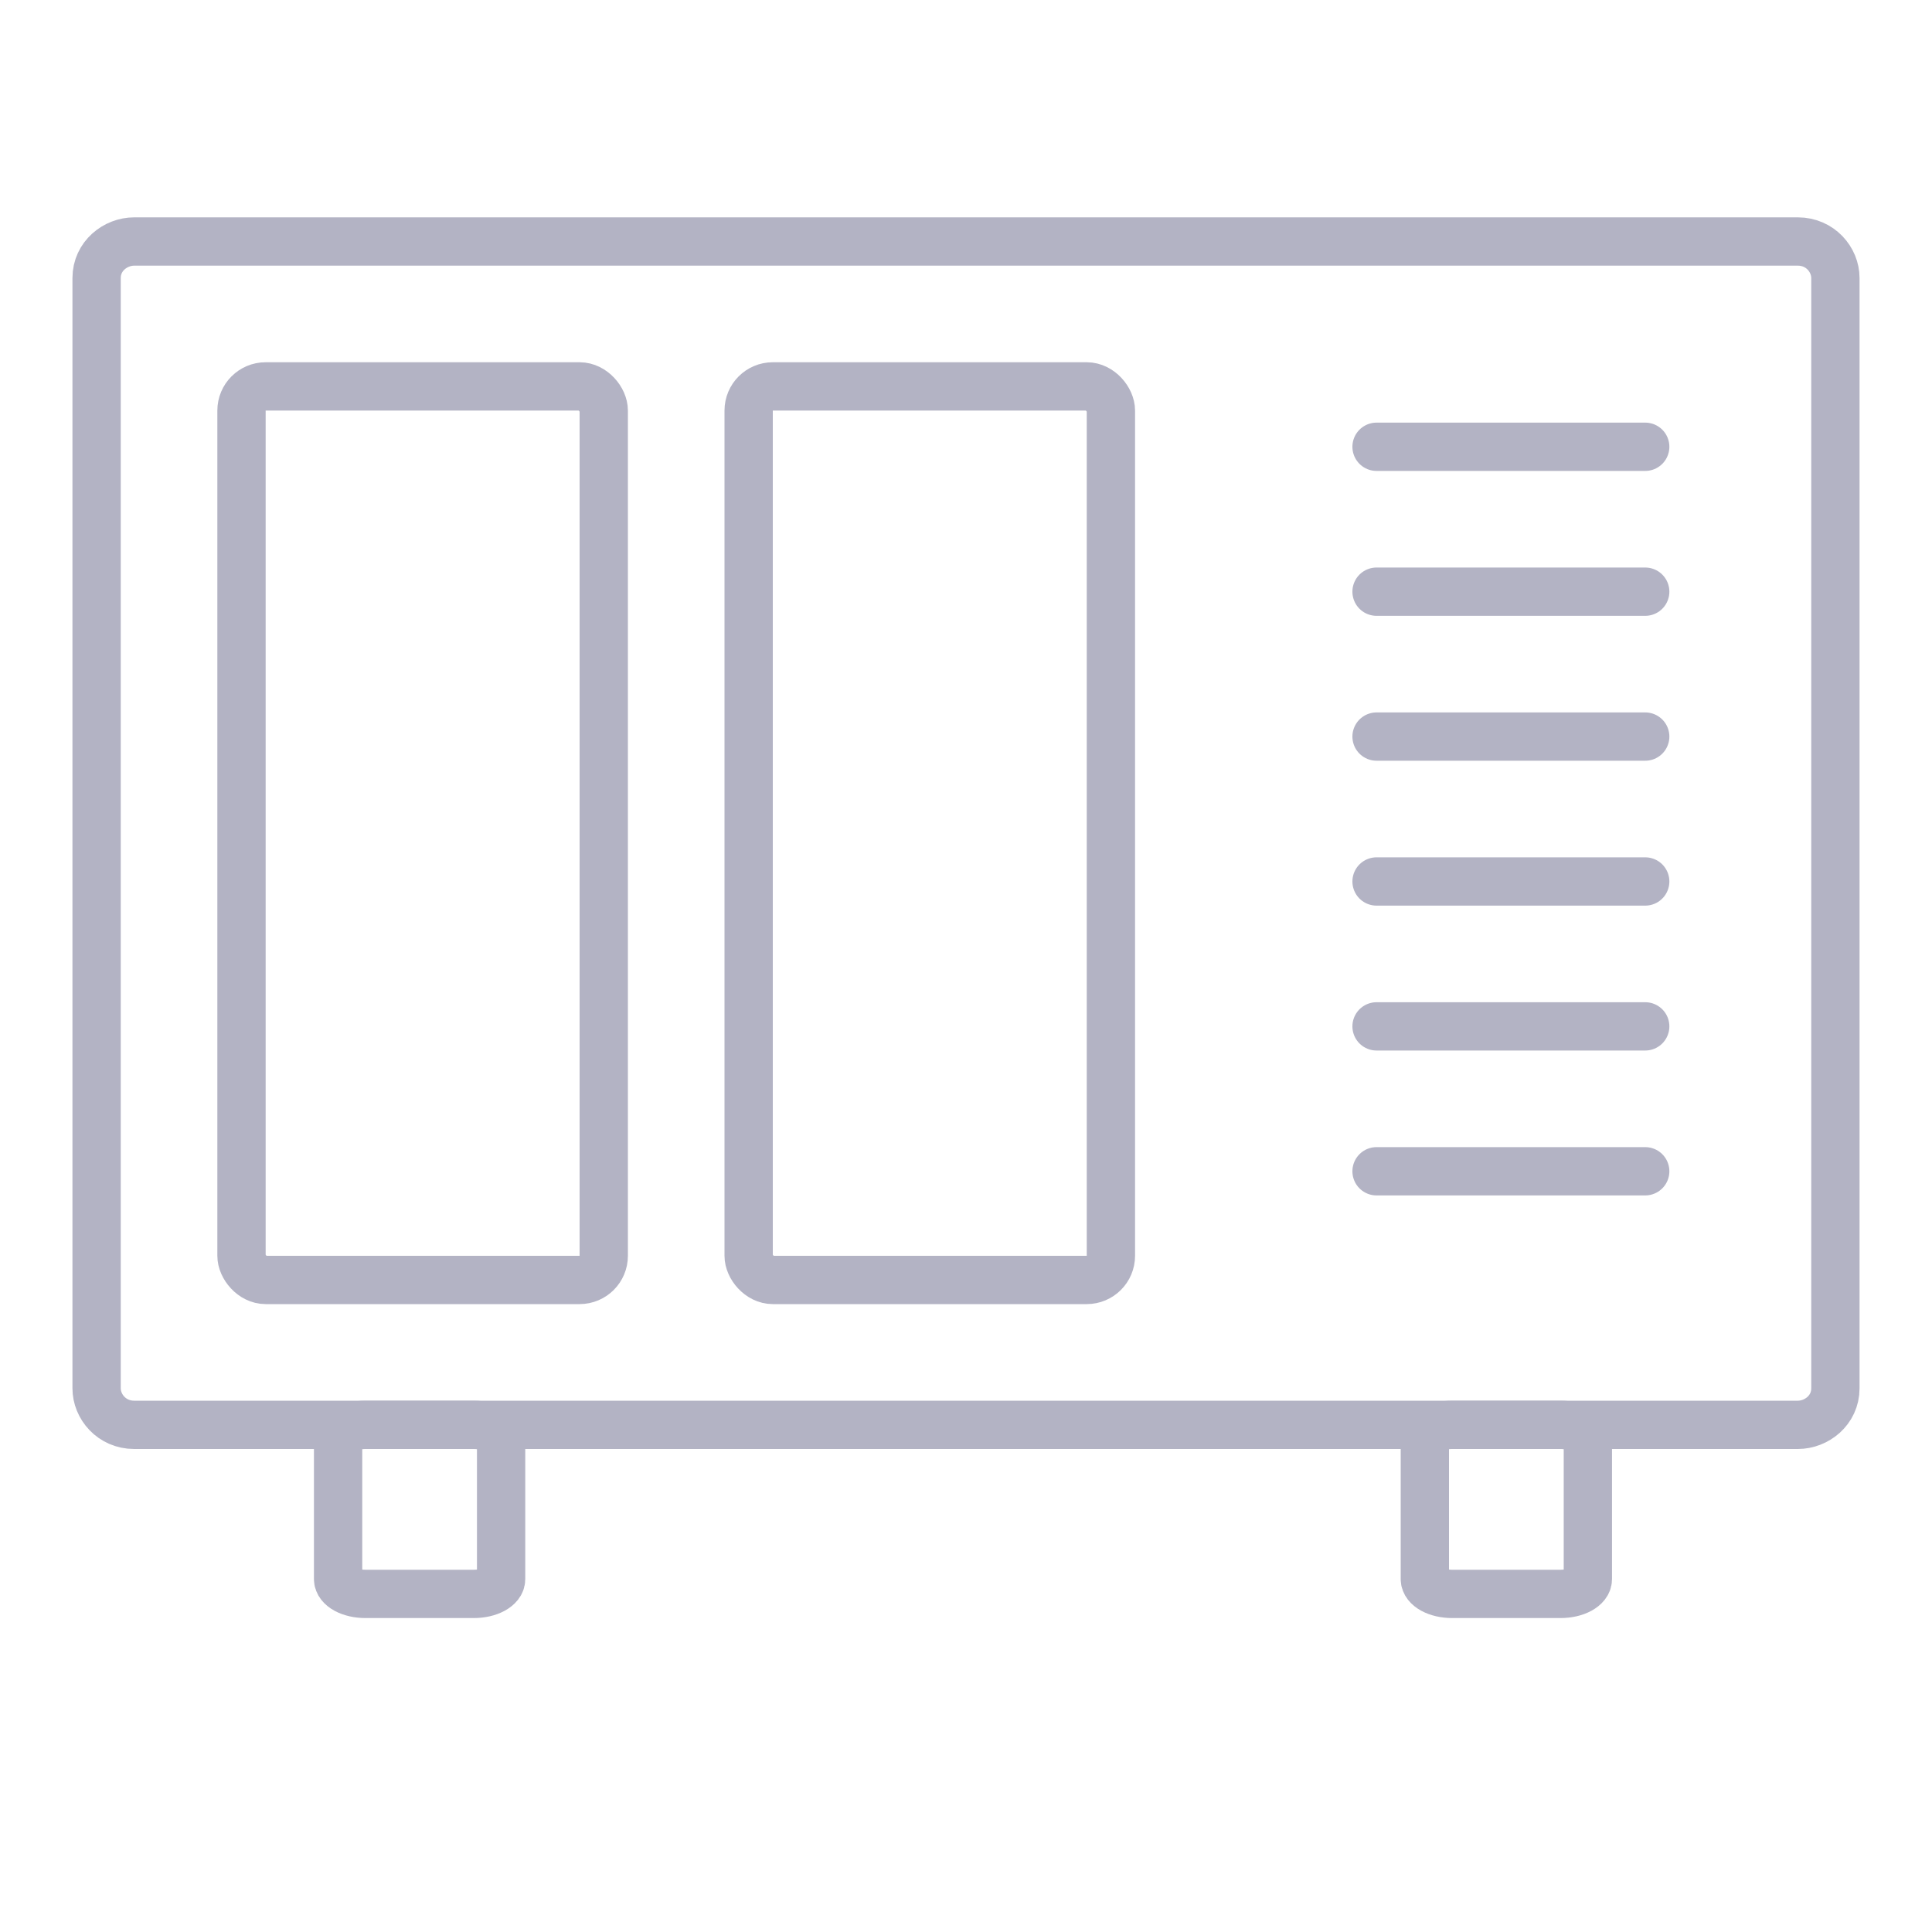
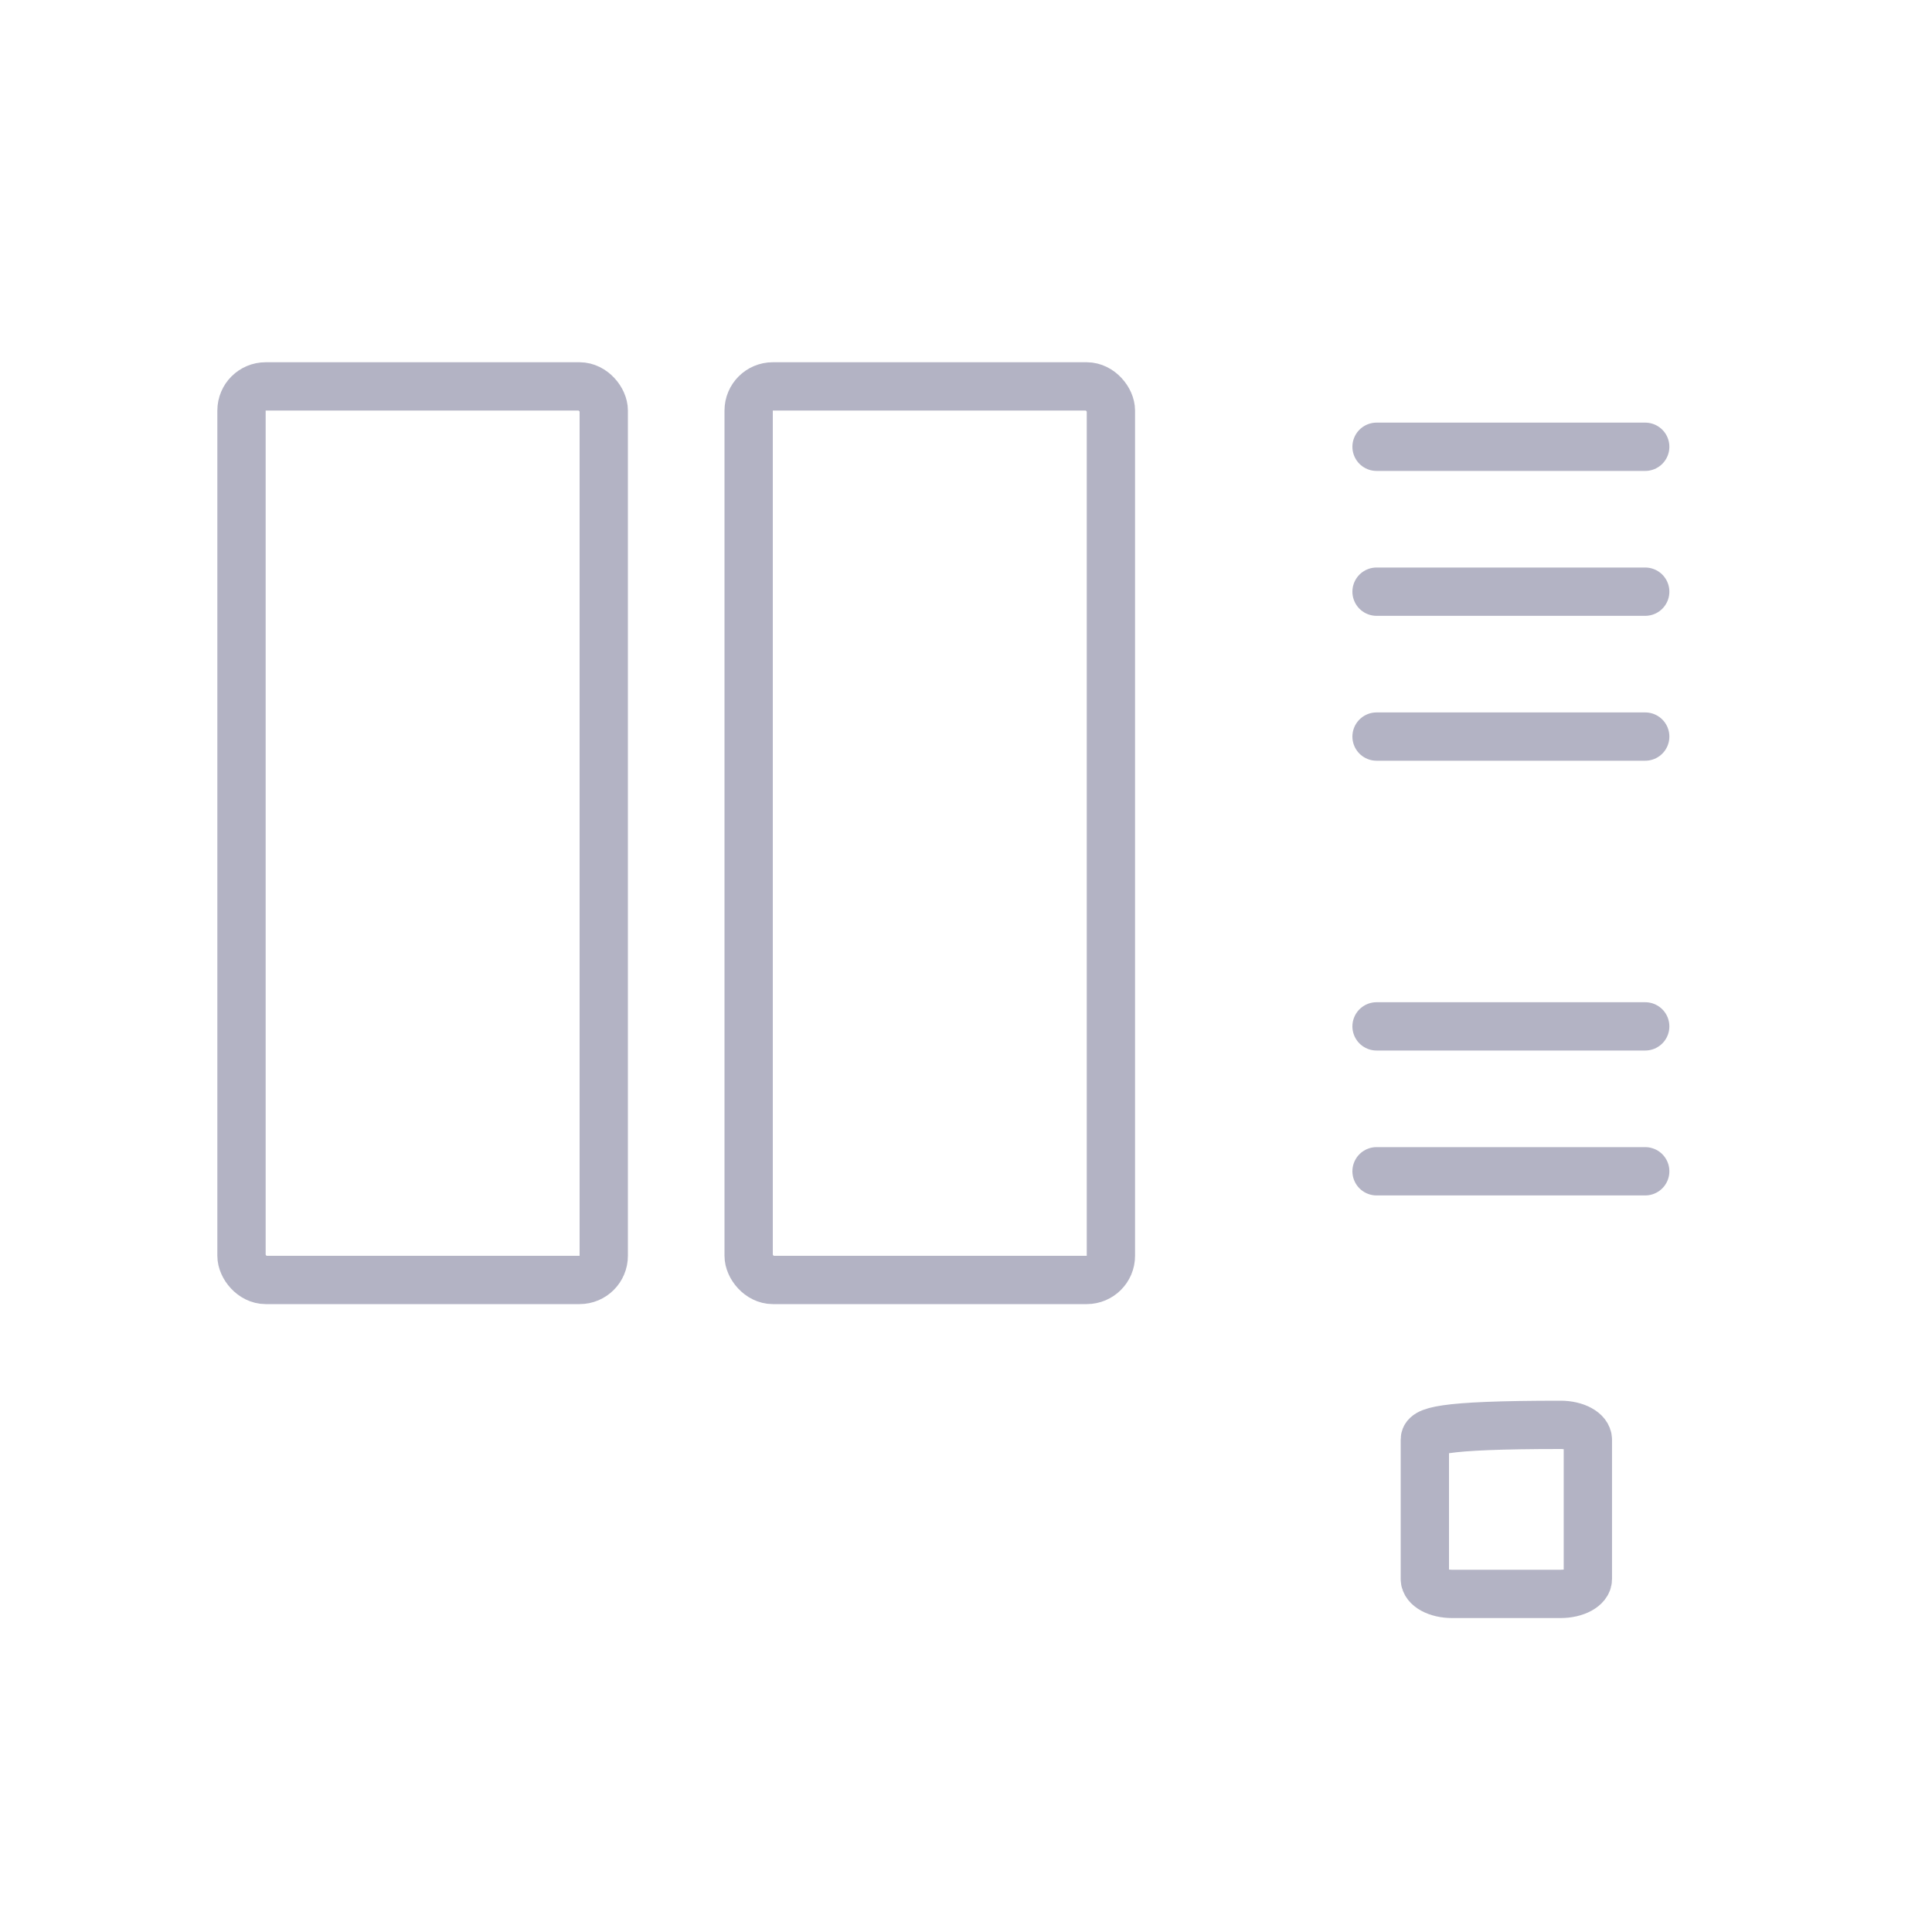
<svg xmlns="http://www.w3.org/2000/svg" width="80" height="80" viewBox="0 0 80 80" fill="none">
  <path d="M57 18.5H68.125" stroke="#B3B3C4" stroke-width="2" stroke-linecap="round" stroke-linejoin="round" />
-   <path d="M57 36.5H68.125" stroke="#B3B3C4" stroke-width="2" stroke-linecap="round" stroke-linejoin="round" />
  <path d="M57 24.5H68.125" stroke="#B3B3C4" stroke-width="2" stroke-linecap="round" stroke-linejoin="round" />
  <path d="M57 42.5H68.125" stroke="#B3B3C4" stroke-width="2" stroke-linecap="round" stroke-linejoin="round" />
  <path d="M57 30.5H68.125" stroke="#B3B3C4" stroke-width="2" stroke-linecap="round" stroke-linejoin="round" />
  <path d="M57 48.5H68.125" stroke="#B3B3C4" stroke-width="2" stroke-linecap="round" stroke-linejoin="round" />
-   <path d="M19.621 59H15.129C14.505 59 14 59.275 14 59.613V65.387C14 65.725 14.505 66 15.129 66H19.621C20.245 66 20.75 65.725 20.75 65.387V59.613C20.75 59.275 20.245 59 19.621 59Z" stroke="#B3B3C4" stroke-width="2" stroke-linecap="round" stroke-linejoin="round" />
-   <path d="M64.621 59H60.129C59.505 59 59 59.275 59 59.613V65.387C59 65.725 59.505 66 60.129 66H64.621C65.245 66 65.75 65.725 65.75 65.387V59.613C65.75 59.275 65.245 59 64.621 59Z" stroke="#B3B3C4" stroke-width="2" stroke-linecap="round" stroke-linejoin="round" />
-   <path fill-rule="evenodd" clip-rule="evenodd" d="M69.766 59L5.558 59C4.623 59 4 58.244 4 57.488V11.512C4 10.605 4.779 10 5.558 10H74.442C75.377 10 76 10.756 76 11.512V57.488C76 58.395 75.221 59 74.442 59L69.766 59Z" stroke="#B3B3C4" stroke-width="2" stroke-linecap="round" stroke-linejoin="round" />
+   <path d="M64.621 59C59.505 59 59 59.275 59 59.613V65.387C59 65.725 59.505 66 60.129 66H64.621C65.245 66 65.75 65.725 65.75 65.387V59.613C65.75 59.275 65.245 59 64.621 59Z" stroke="#B3B3C4" stroke-width="2" stroke-linecap="round" stroke-linejoin="round" />
  <rect x="10" y="16" width="15" height="37" rx="1" stroke="#B3B3C4" stroke-width="2" />
  <rect x="31" y="16" width="15" height="37" rx="1" stroke="#B3B3C4" stroke-width="2" />
</svg>